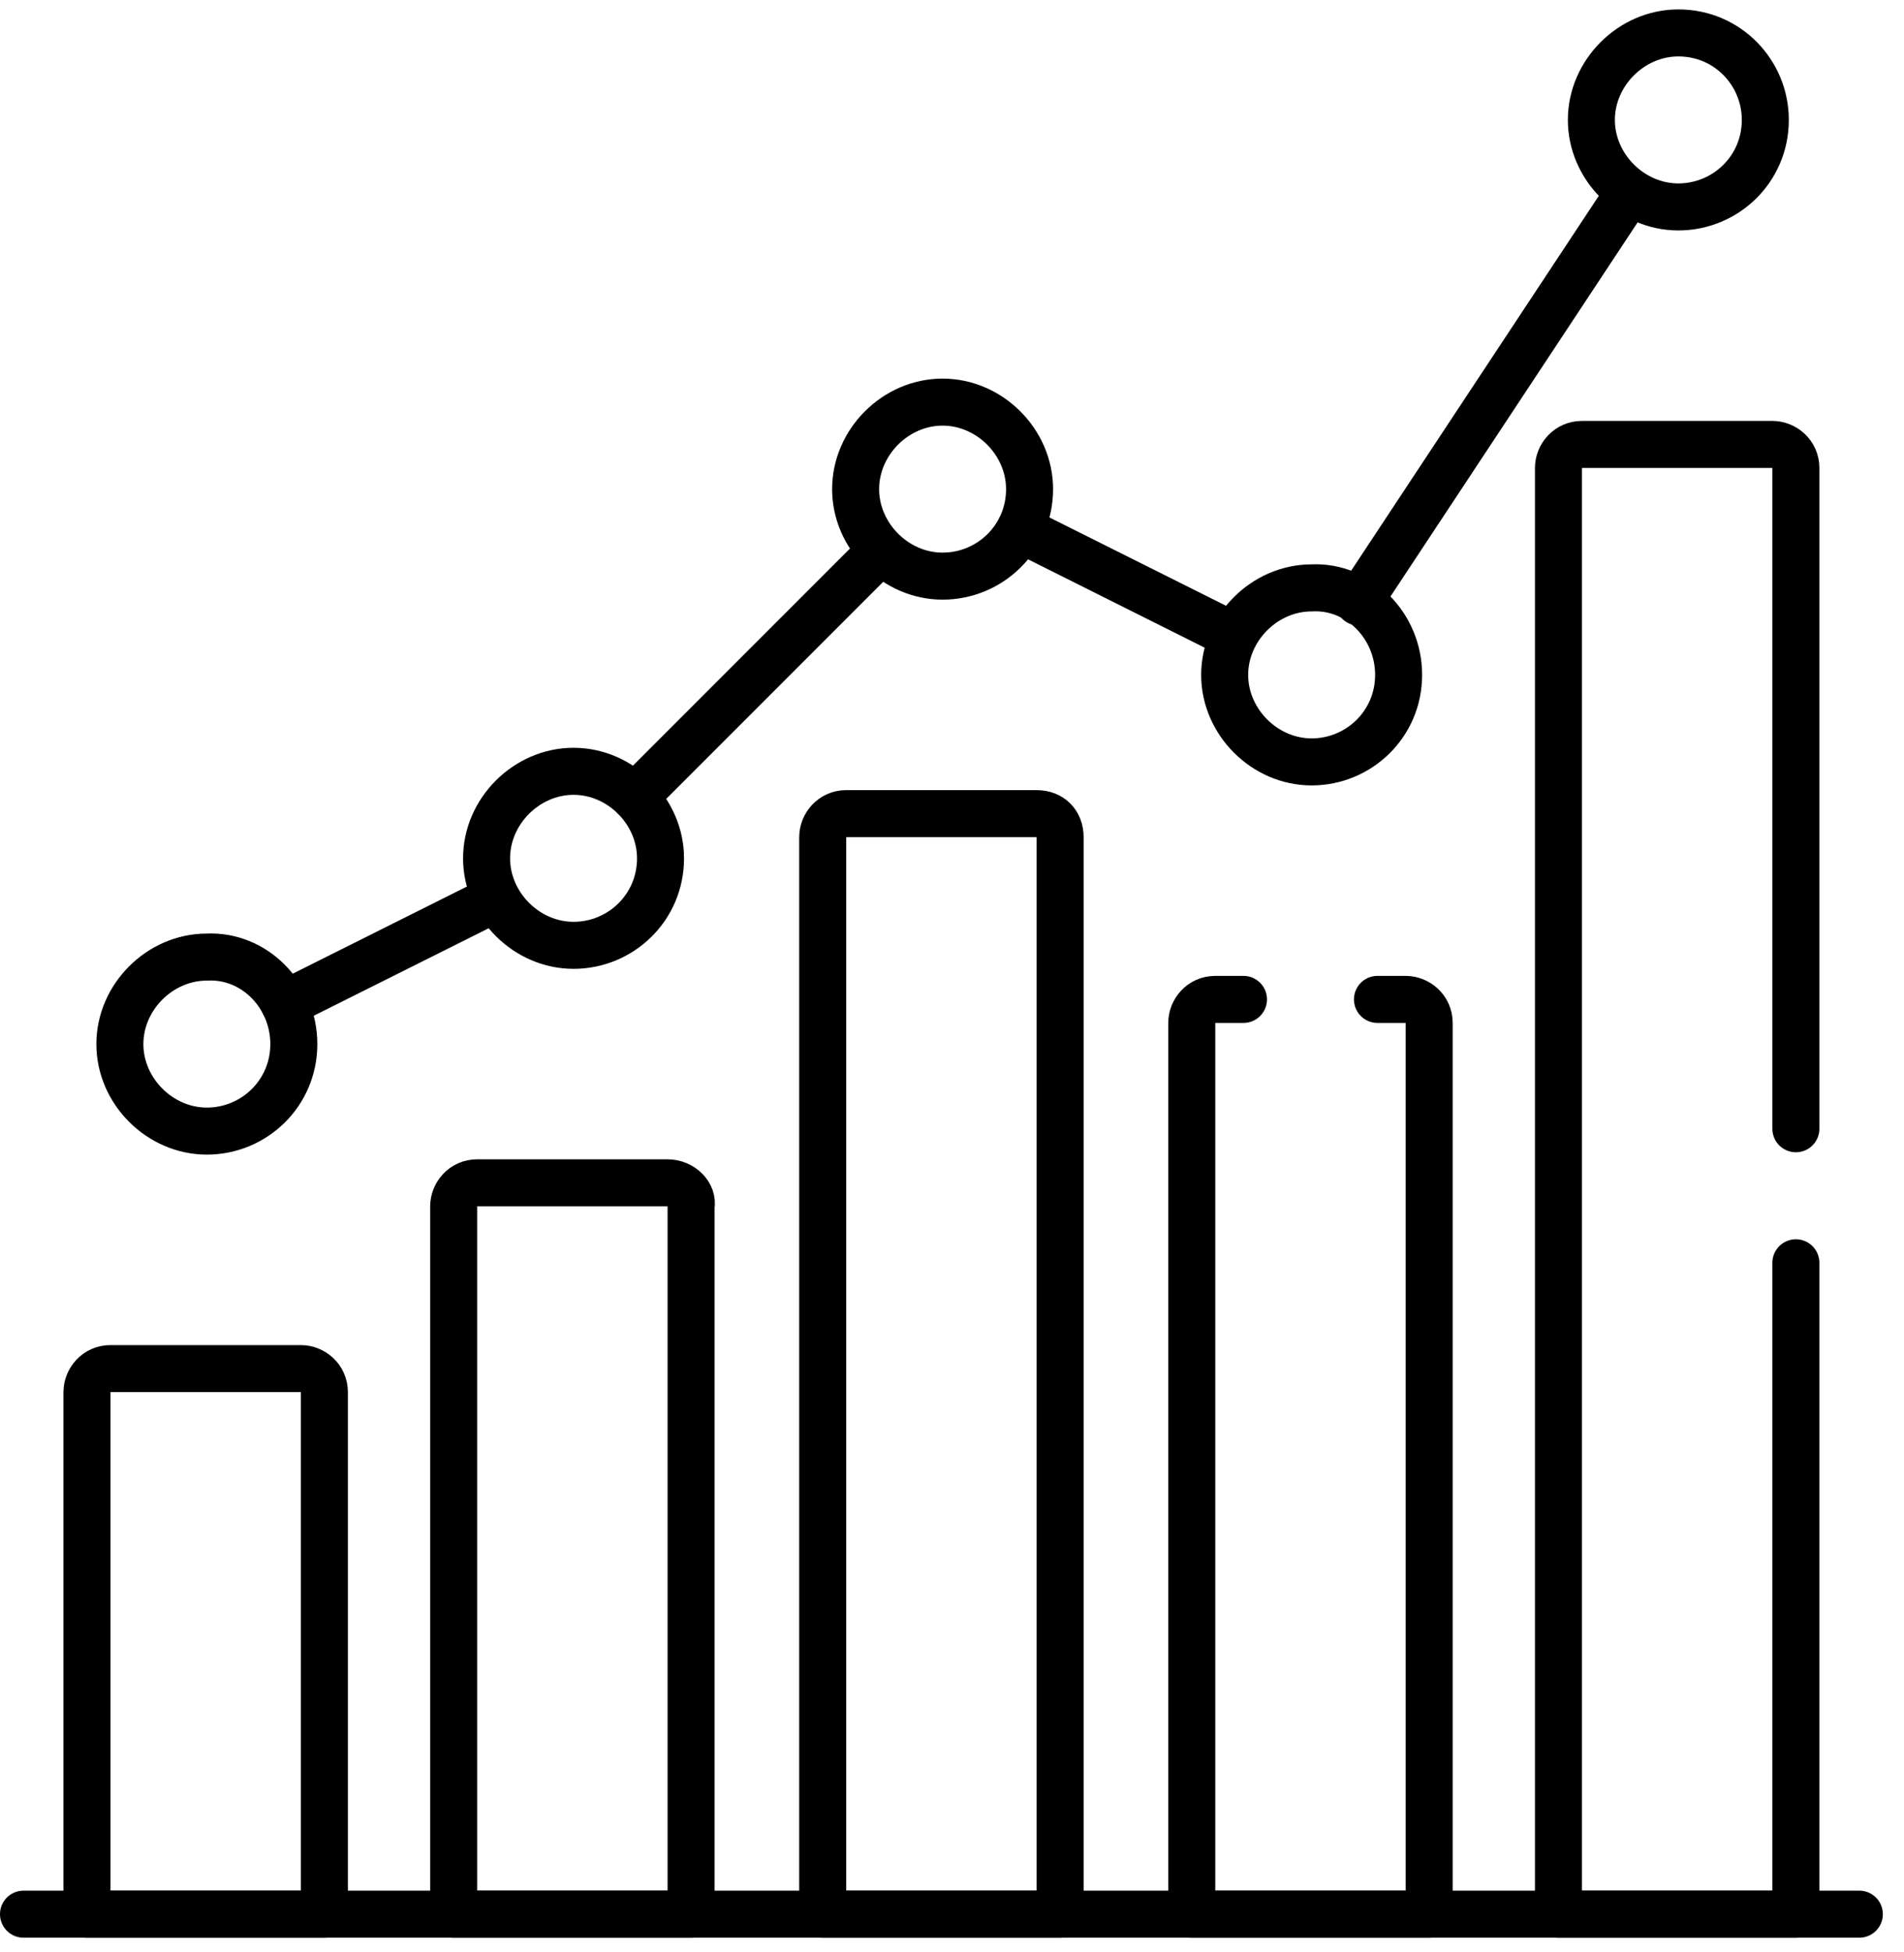
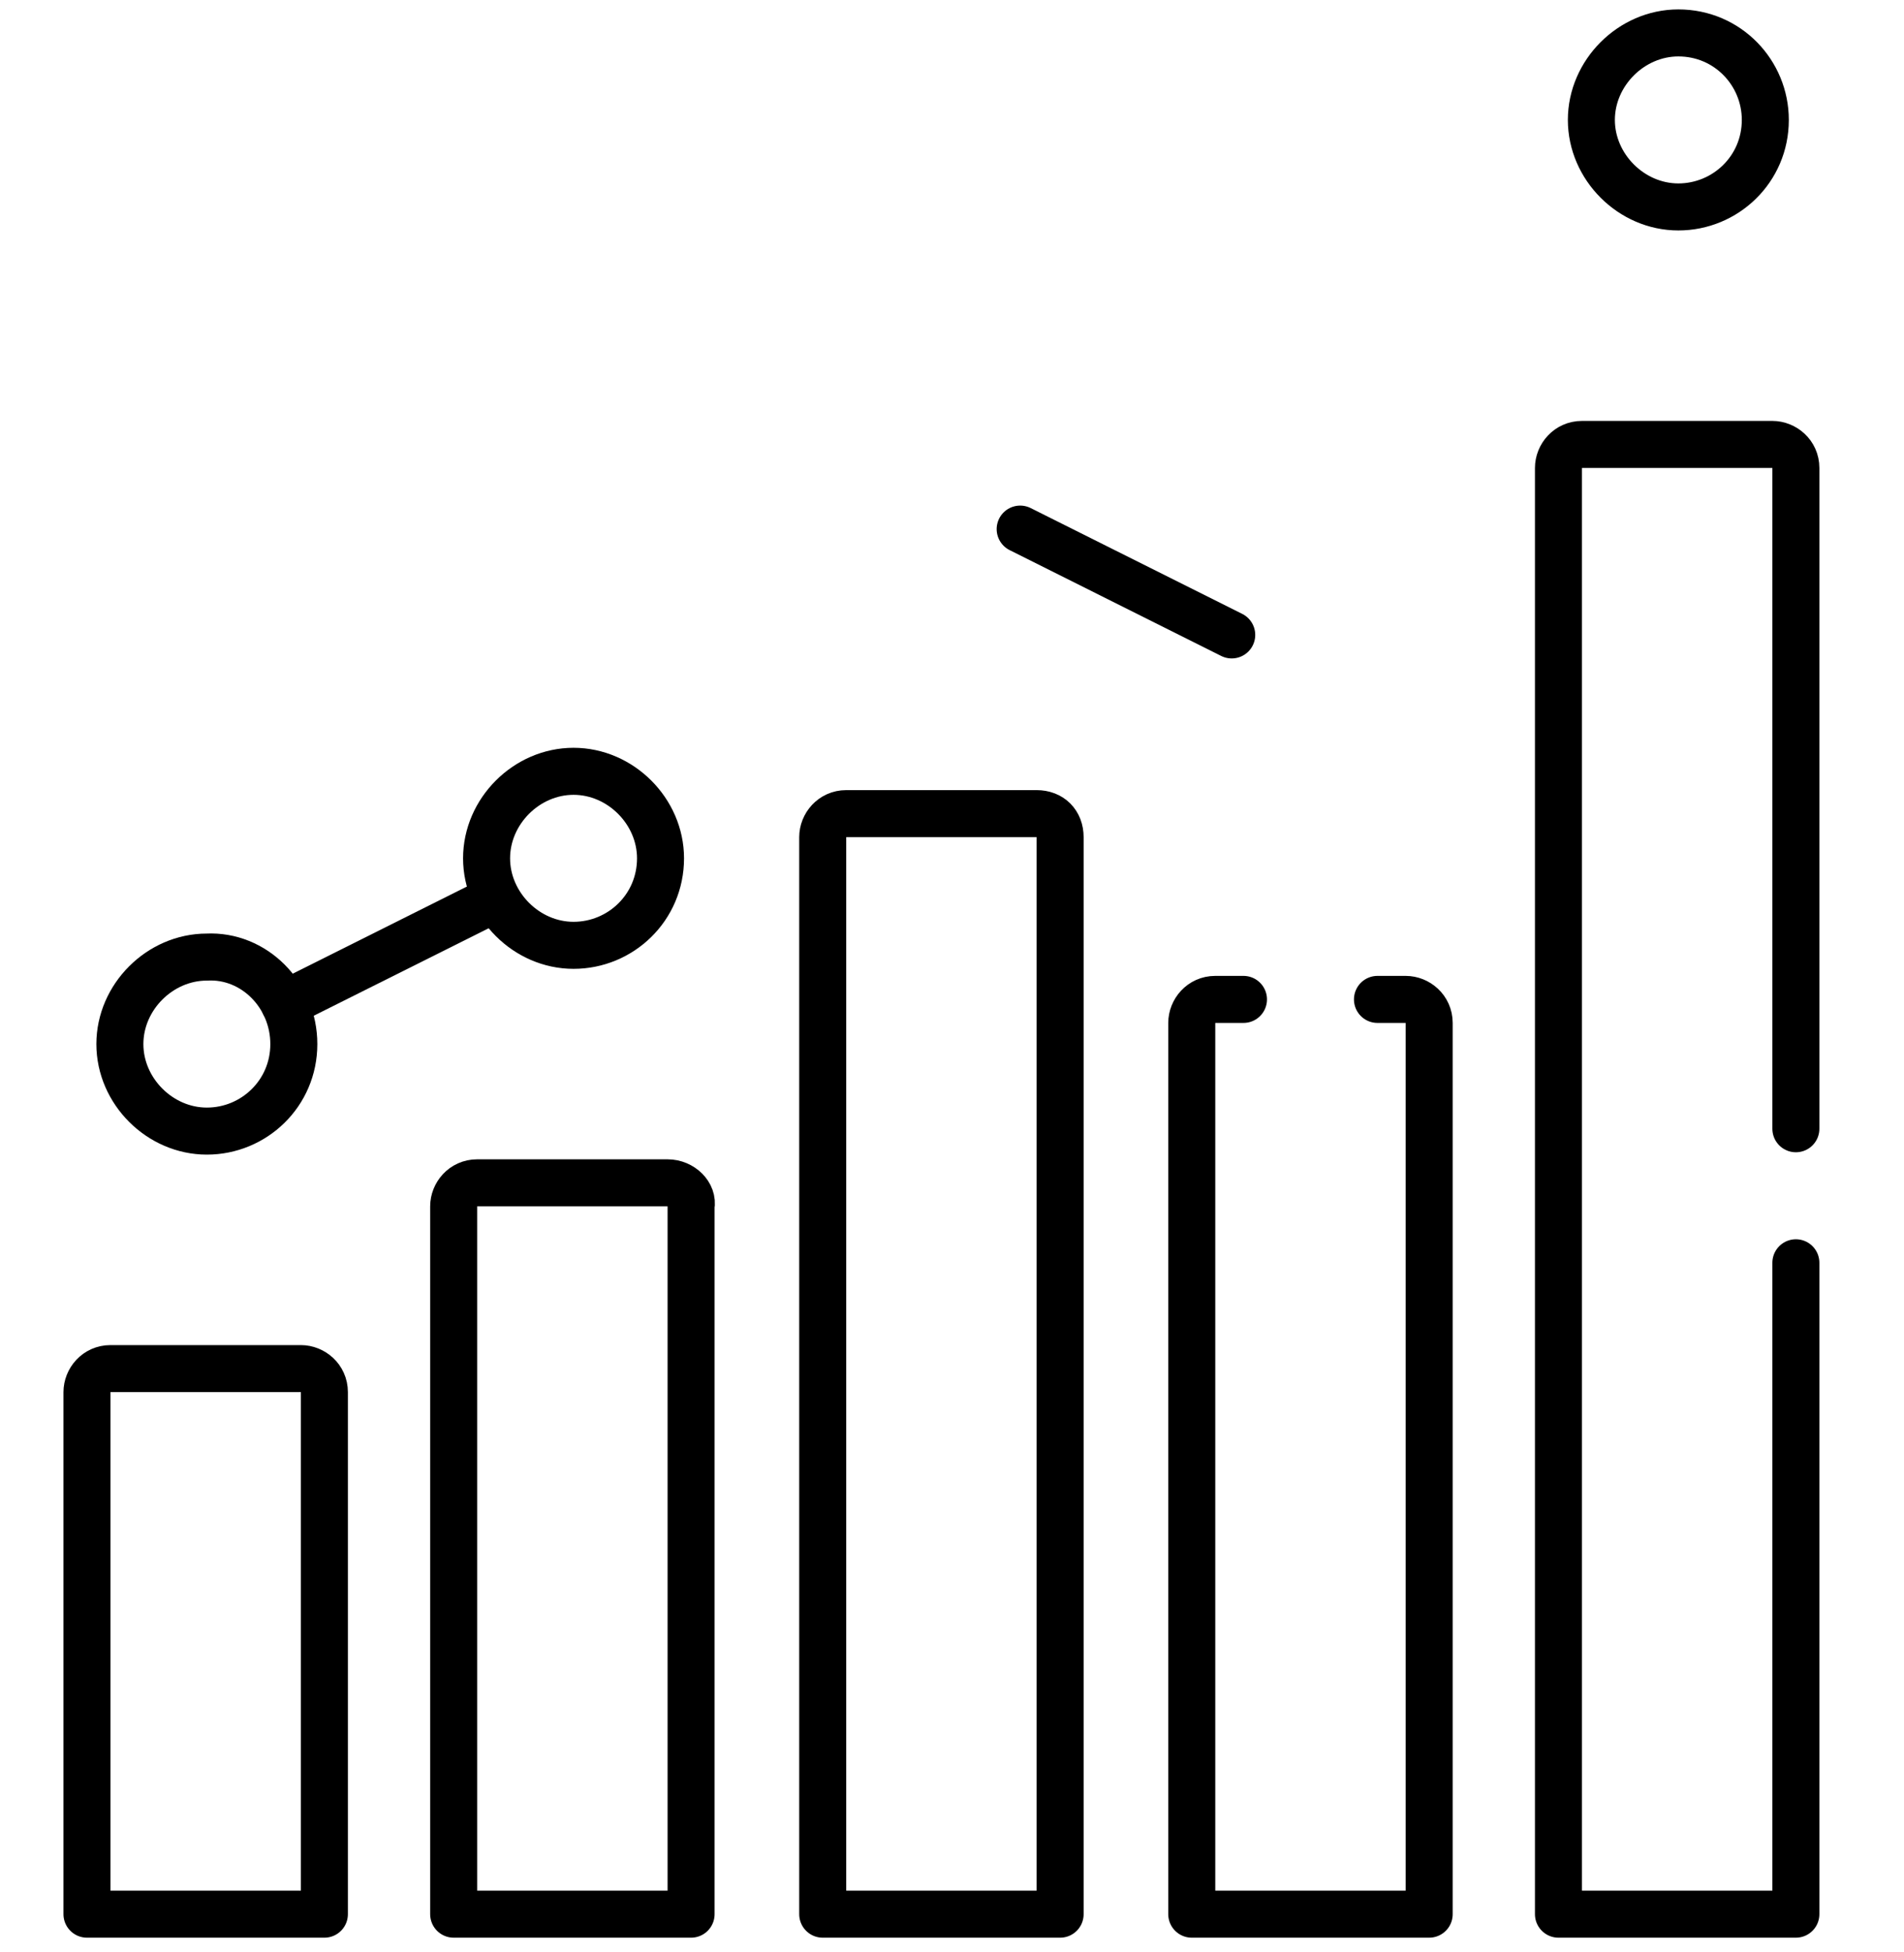
<svg xmlns="http://www.w3.org/2000/svg" id="Layer_1" version="1.1" viewBox="0 0 81 83">
  <defs>
    <style>
      .st0 {
        fill: none;
        stroke: #000;
        stroke-linecap: round;
        stroke-linejoin: round;
        stroke-width: 2px;
      }
    </style>
  </defs>
  <path class="st0" d="M12.5,44.4c0,2.1-1.7,3.7-3.7,3.7s-3.7-1.7-3.7-3.7,1.7-3.7,3.7-3.7c2-.1,3.7,1.6,3.7,3.7Z" />
  <path class="st0" d="M28.1,36.5c0,2.1-1.7,3.7-3.7,3.7s-3.7-1.7-3.7-3.7,1.7-3.7,3.7-3.7,3.7,1.7,3.7,3.7Z" />
-   <path class="st0" d="M43.8,20.8c0,2.1-1.7,3.7-3.7,3.7s-3.7-1.7-3.7-3.7,1.7-3.7,3.7-3.7c2,0,3.7,1.7,3.7,3.7Z" />
-   <path class="st0" d="M59.5,28.7c0,2.1-1.7,3.7-3.7,3.7s-3.7-1.7-3.7-3.7,1.7-3.7,3.7-3.7c2-.1,3.7,1.6,3.7,3.7Z" />
  <path class="st0" d="M75.1,5.1c0,2.1-1.7,3.7-3.7,3.7s-3.7-1.7-3.7-3.7,1.7-3.7,3.7-3.7c2.1,0,3.7,1.7,3.7,3.7Z" />
-   <path class="st0" d="M57.8,25.6l11.5-17.4" />
  <path class="st0" d="M43.4,22.5l9,4.5" />
-   <path class="st0" d="M27,33.9l10.4-10.4" />
  <path class="st0" d="M12.1,42.7l9-4.5" />
  <path class="st0" d="M12.8,58.2H4.7c-.6,0-1,.5-1,1v22.2h10.1v-22.2c0-.6-.5-1-1-1Z" />
  <path class="st0" d="M28.4,50.3h-8.1c-.6,0-1,.5-1,1v30.1h10.1v-30.1c.1-.5-.4-1-1-1Z" />
  <path class="st0" d="M44.1,34.6h-8.1c-.6,0-1,.5-1,1v45.8h10.1v-45.8c0-.6-.4-1-1-1Z" />
-   <path class="st0" d="M1,81.4h78.1" />
  <path class="st0" d="M52.9,42.5h-1.2c-.6,0-1,.5-1,1v37.9h10.1v-37.9c0-.6-.5-1-1-1h-1.2" />
  <path class="st0" d="M76.4,48v-28.1c0-.6-.5-1-1-1h-8.1c-.6,0-1,.5-1,1v61.5h10.1v-27.7" />
</svg>